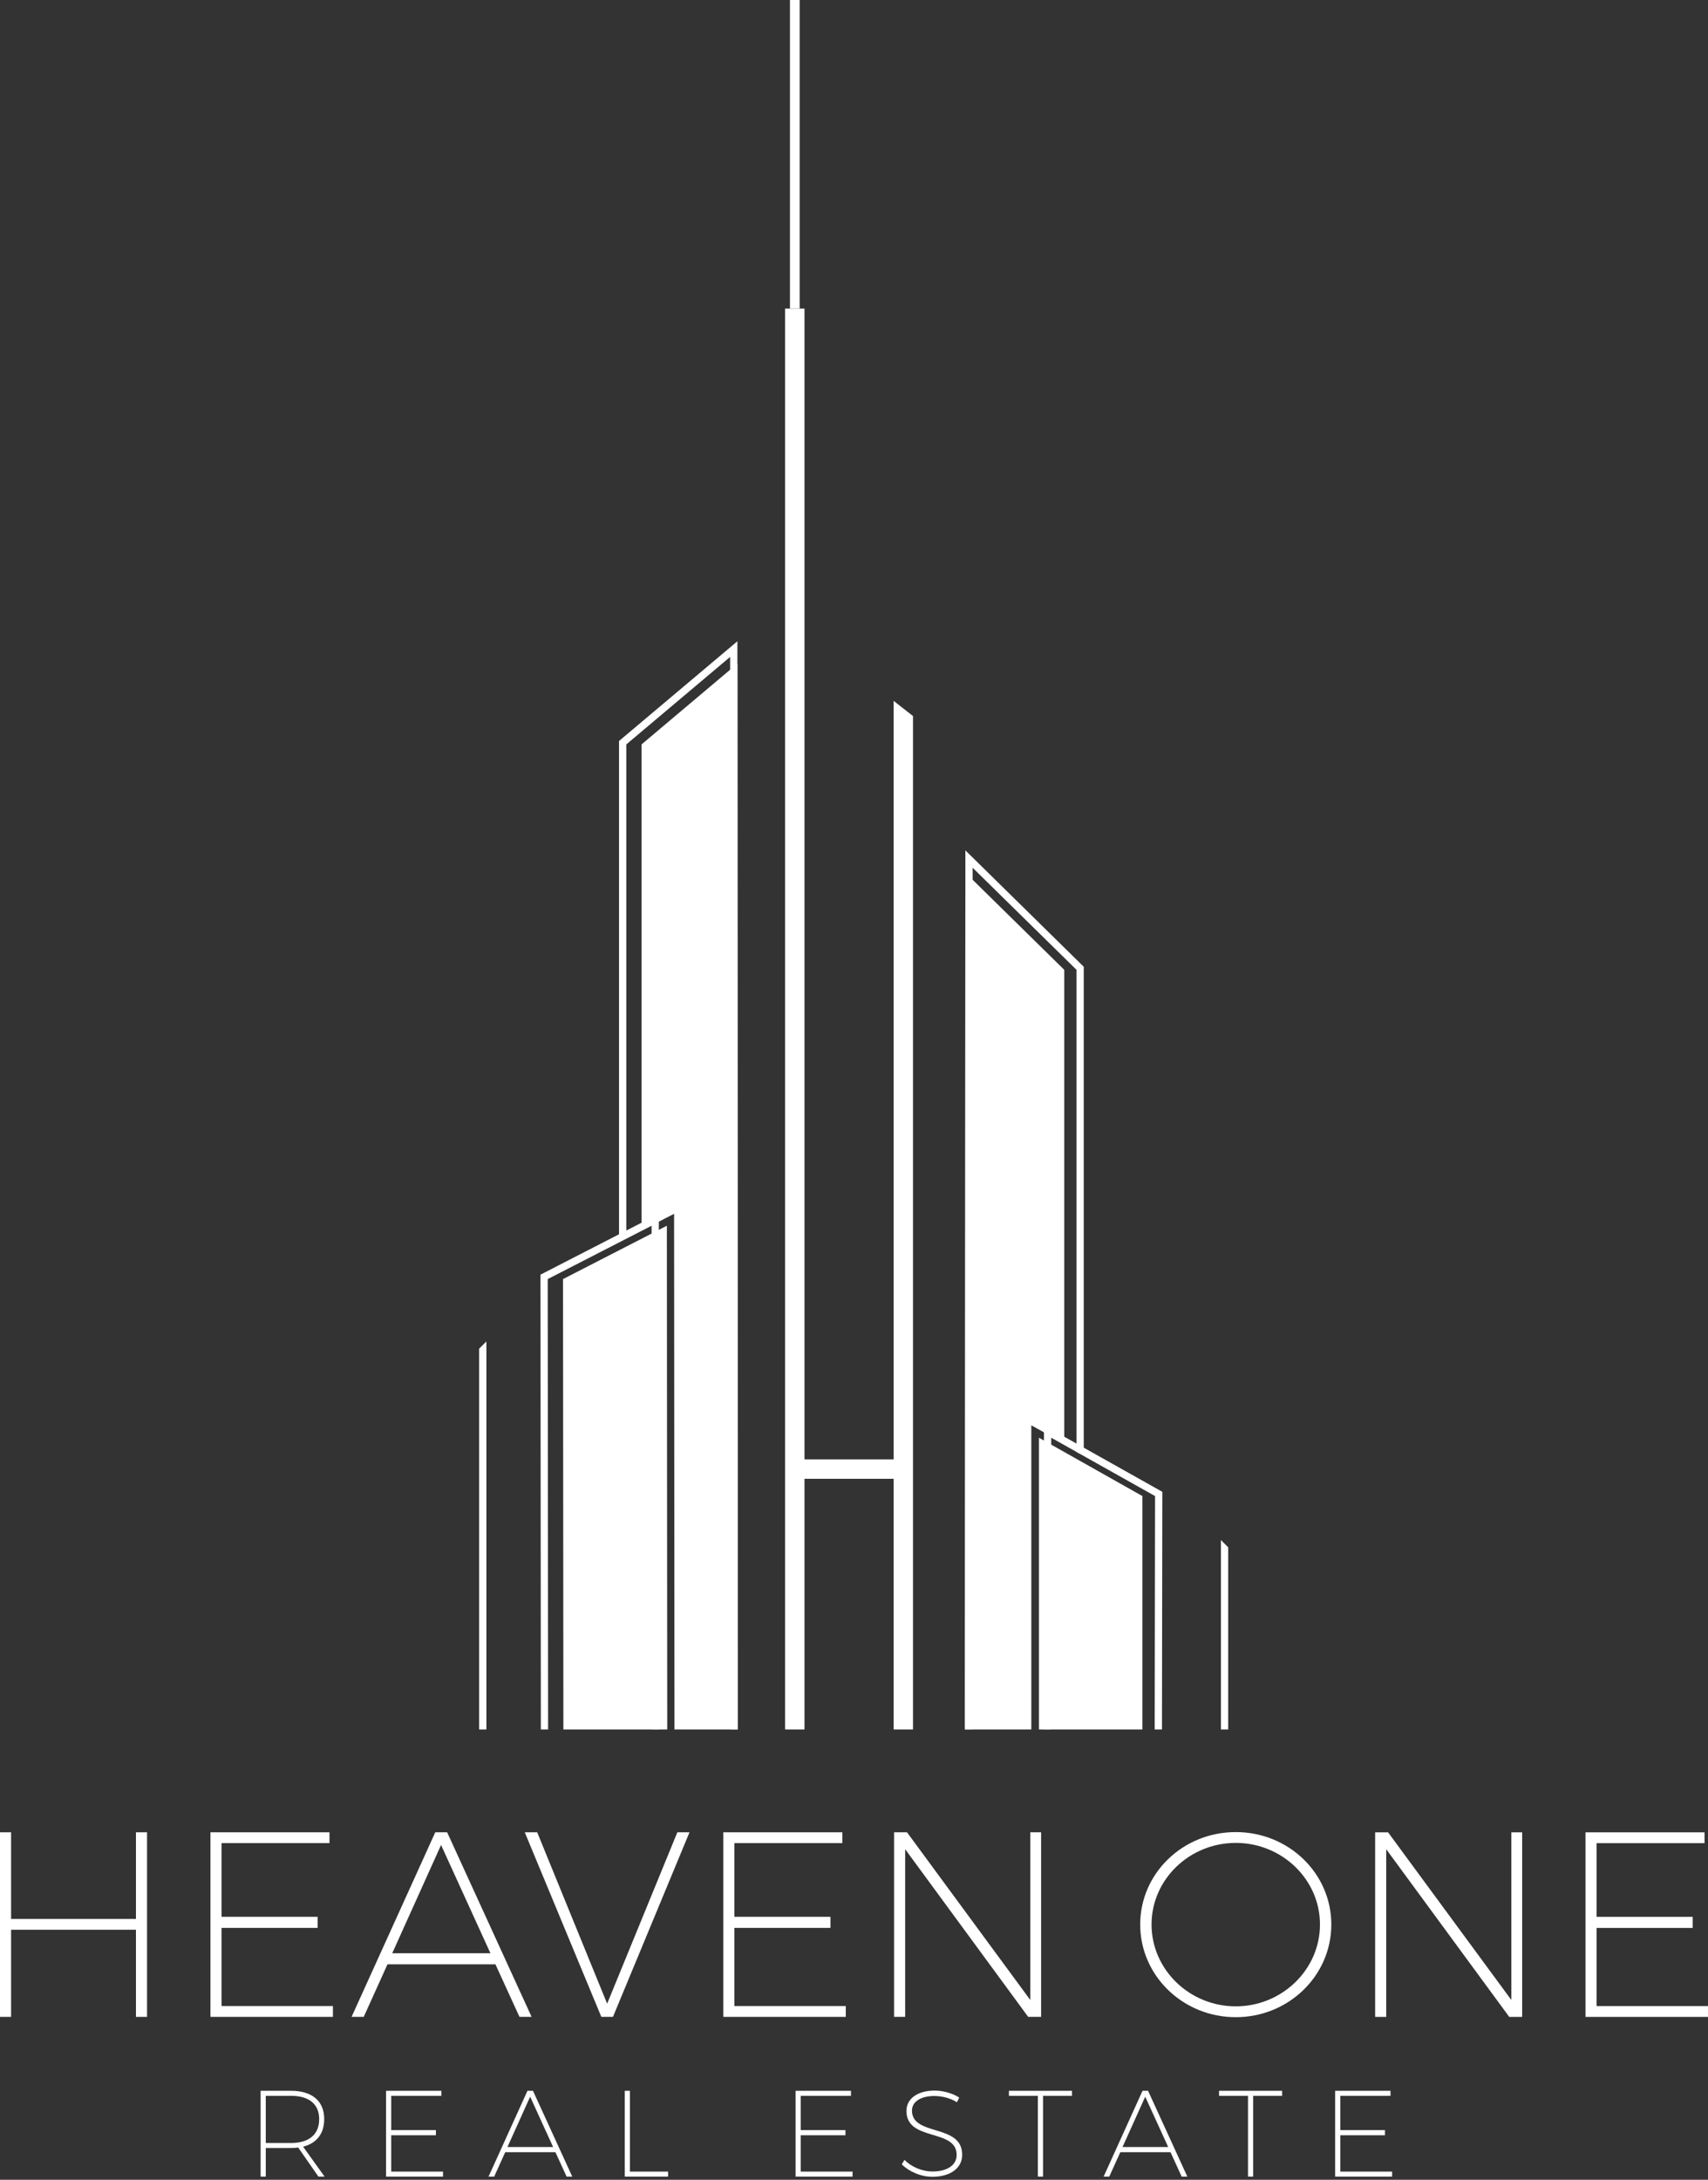
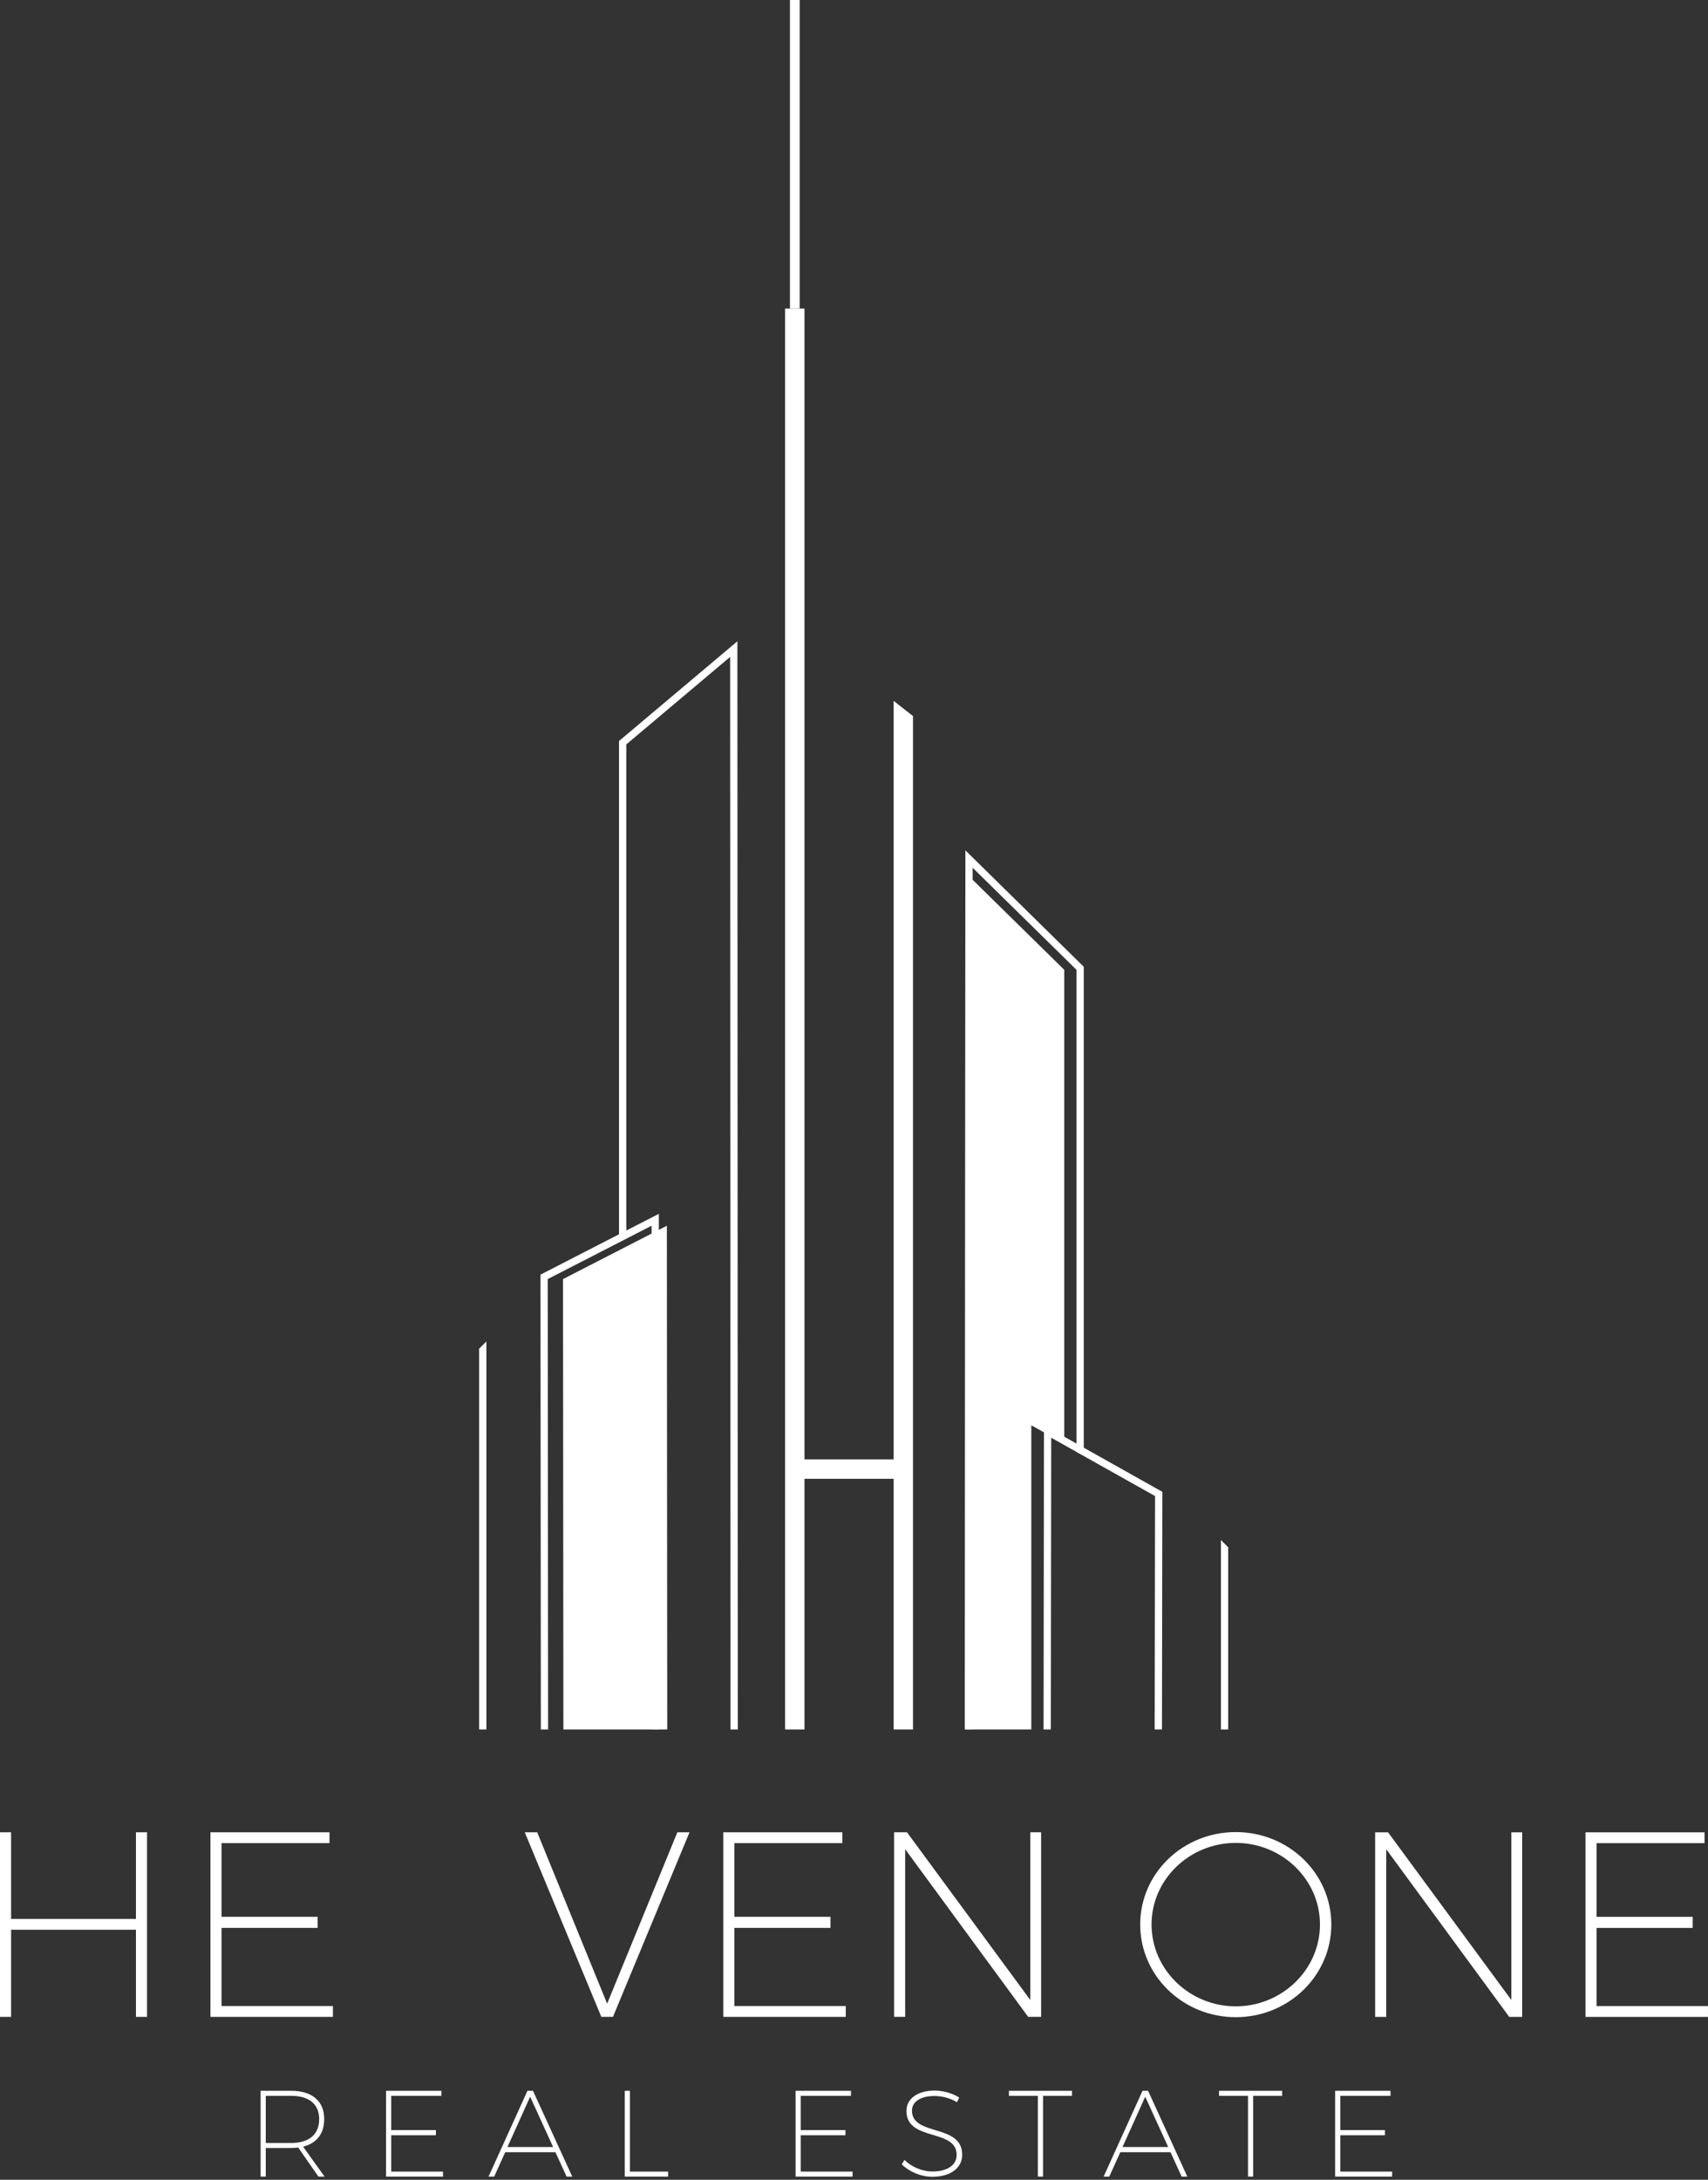
<svg xmlns="http://www.w3.org/2000/svg" width="87" height="111" viewBox="0 0 87 111" fill="none">
  <rect x="0" y="0" width="87" height="111" fill="#333333" stroke="none" />
  <path d="M28.697 88.07L28.678 65.135L33.968 62.418L33.987 88.07H28.697Z" fill="white" />
-   <path d="M37.581 88.07H34.355L34.336 61.811L33.559 62.21L32.678 62.663V37.908L37.191 34.104L37.561 33.793L37.581 88.07Z" fill="white" />
  <path d="M54.209 49.386V73.512L53.176 72.939L52.532 72.582V88.07H49.152L49.173 44.438L49.542 44.8L54.209 49.386Z" fill="white" />
-   <path d="M52.92 73.213V88.07H58.191V76.184L52.92 73.213Z" fill="white" />
  <path d="M40.978 88.07H39.99V15.714H40.978V88.07Z" fill="white" />
  <path d="M46.505 36.463V88.07H45.518V35.69L46.505 36.463Z" fill="white" />
  <path d="M46.013 75.305H40.486V74.317H46.013V75.305Z" fill="white" />
  <path d="M40.732 15.713H40.238V-0.001H40.732V15.713Z" fill="white" />
  <path d="M55.203 49.231V74.016H54.976L54.834 73.936V49.386L49.542 44.188V44.8L49.523 88.07H49.152L49.173 44.438V43.303L55.203 49.231Z" fill="white" />
  <path d="M59.205 75.968L59.187 88.07H58.816L58.835 76.184L54.975 74.017L54.834 73.936L53.545 73.213L53.526 88.07H53.156L53.176 72.581L54.834 73.512L55.204 73.721L59.205 75.968Z" fill="white" />
  <path d="M62.56 78.794V88.07H62.19V78.424L62.56 78.794Z" fill="white" />
  <path d="M37.581 88.07H37.211L37.191 34.104V33.451L31.902 37.908V62.965H31.531V37.734L37.561 32.654V33.793L37.581 88.07Z" fill="white" />
  <path d="M33.579 88.07H33.209L33.189 62.418L27.899 65.135L27.919 88.07H27.549L27.529 64.91L31.532 62.853L31.902 62.663L33.559 61.812L33.579 88.07Z" fill="white" />
  <path d="M24.776 68.31V88.07H24.406V68.678L24.776 68.31Z" fill="white" />
  <path d="M6.925 102.705V98.268H0.565V102.705H0V93.306H0.565V97.716H6.925V93.306H7.49V102.705H6.925Z" fill="white" />
  <path d="M11.284 93.857V97.609H16.178V98.174H11.284V102.154H16.958V102.705H10.719V93.306H16.783V93.857H11.284Z" fill="white" />
-   <path d="M22.466 93.952L19.979 99.465H24.981L22.466 93.952ZM19.737 100.029L18.527 102.705H17.908L22.171 93.306H22.776L27.078 102.705H26.46L25.236 100.029H19.737Z" fill="white" />
  <path d="M30.63 102.705L26.73 93.306H27.363L30.926 102.033L34.502 93.306H35.121L31.222 102.705H30.63Z" fill="white" />
  <path d="M37.407 93.857V97.609H42.301V98.174H37.407V102.154H43.081V102.705H36.842V93.306H42.906V93.857H37.407Z" fill="white" />
  <path d="M52.372 102.705L46.106 94.167V102.705H45.541V93.306H46.2L52.479 101.845V93.306H53.031V102.705H52.372Z" fill="white" />
  <path d="M58.656 98.001C58.656 100.3 60.593 102.169 62.946 102.169C65.299 102.169 67.235 100.3 67.235 98.001C67.235 95.702 65.299 93.846 62.946 93.846C60.593 93.846 58.656 95.702 58.656 98.001ZM67.813 98.001C67.813 100.61 65.635 102.721 62.946 102.721C60.256 102.721 58.078 100.61 58.078 98.001C58.078 95.393 60.256 93.295 62.946 93.295C65.635 93.295 67.813 95.393 67.813 98.001Z" fill="white" />
  <path d="M76.876 102.707L70.61 94.169V102.707H70.045V93.308H70.704L76.983 101.846V93.308H77.534V102.707H76.876Z" fill="white" />
  <path d="M81.325 93.859V97.611H86.219V98.176H81.325V102.156H86.999V102.707H80.76V93.308H86.824V93.859H81.325Z" fill="white" />
  <path d="M14.826 109.127C15.739 109.127 16.258 108.695 16.258 107.914C16.258 107.145 15.739 106.726 14.826 106.726H13.538V109.127H14.826ZM15.189 109.358C15.07 109.377 14.951 109.383 14.82 109.383H13.538V110.84H13.275V106.469H14.82C15.901 106.469 16.514 106.995 16.514 107.908C16.514 108.652 16.133 109.139 15.439 109.314L16.533 110.84H16.22L15.189 109.358Z" fill="white" />
  <path d="M19.927 106.726V108.47H22.203V108.733H19.927V110.584H22.565V110.84H19.664V106.47H22.484V106.726H19.927Z" fill="white" />
  <path d="M27.004 106.77L25.848 109.333H28.174L27.004 106.77ZM25.735 109.596L25.172 110.84H24.885L26.867 106.469H27.148L29.149 110.84H28.861L28.292 109.596H25.735Z" fill="white" />
  <path d="M34.031 110.584V110.84H31.824V106.47H32.087V110.584H34.031Z" fill="white" />
  <path d="M40.788 106.726V108.47H43.064V108.733H40.788V110.584H43.426V110.84H40.525V106.47H43.345V106.726H40.788Z" fill="white" />
  <path d="M48.86 106.815L48.741 107.053C48.416 106.84 47.972 106.734 47.597 106.734C46.903 106.734 46.453 107.021 46.453 107.478C46.453 108.809 49.022 108.122 49.01 109.735C49.01 110.41 48.403 110.848 47.49 110.848C46.909 110.848 46.315 110.591 45.934 110.216L46.071 109.985C46.428 110.354 46.984 110.579 47.497 110.579C48.247 110.579 48.728 110.254 48.728 109.741C48.741 108.372 46.171 109.072 46.171 107.496C46.171 106.865 46.746 106.459 47.609 106.459C48.053 106.459 48.535 106.602 48.86 106.815Z" fill="white" />
  <path d="M53.129 106.726V110.84H52.866V106.726H51.391V106.47H54.604V106.726H53.129Z" fill="white" />
  <path d="M58.334 106.77L57.178 109.333H59.504L58.334 106.77ZM57.065 109.596L56.502 110.84H56.215L58.197 106.469H58.478L60.479 110.84H60.191L59.622 109.596H57.065Z" fill="white" />
  <path d="M63.832 106.726V110.84H63.569V106.726H62.094V106.47H65.307V106.726H63.832Z" fill="white" />
  <path d="M68.27 106.726V108.47H70.546V108.733H68.27V110.584H70.909V110.84H68.008V106.47H70.828V106.726H68.27Z" fill="white" />
</svg>